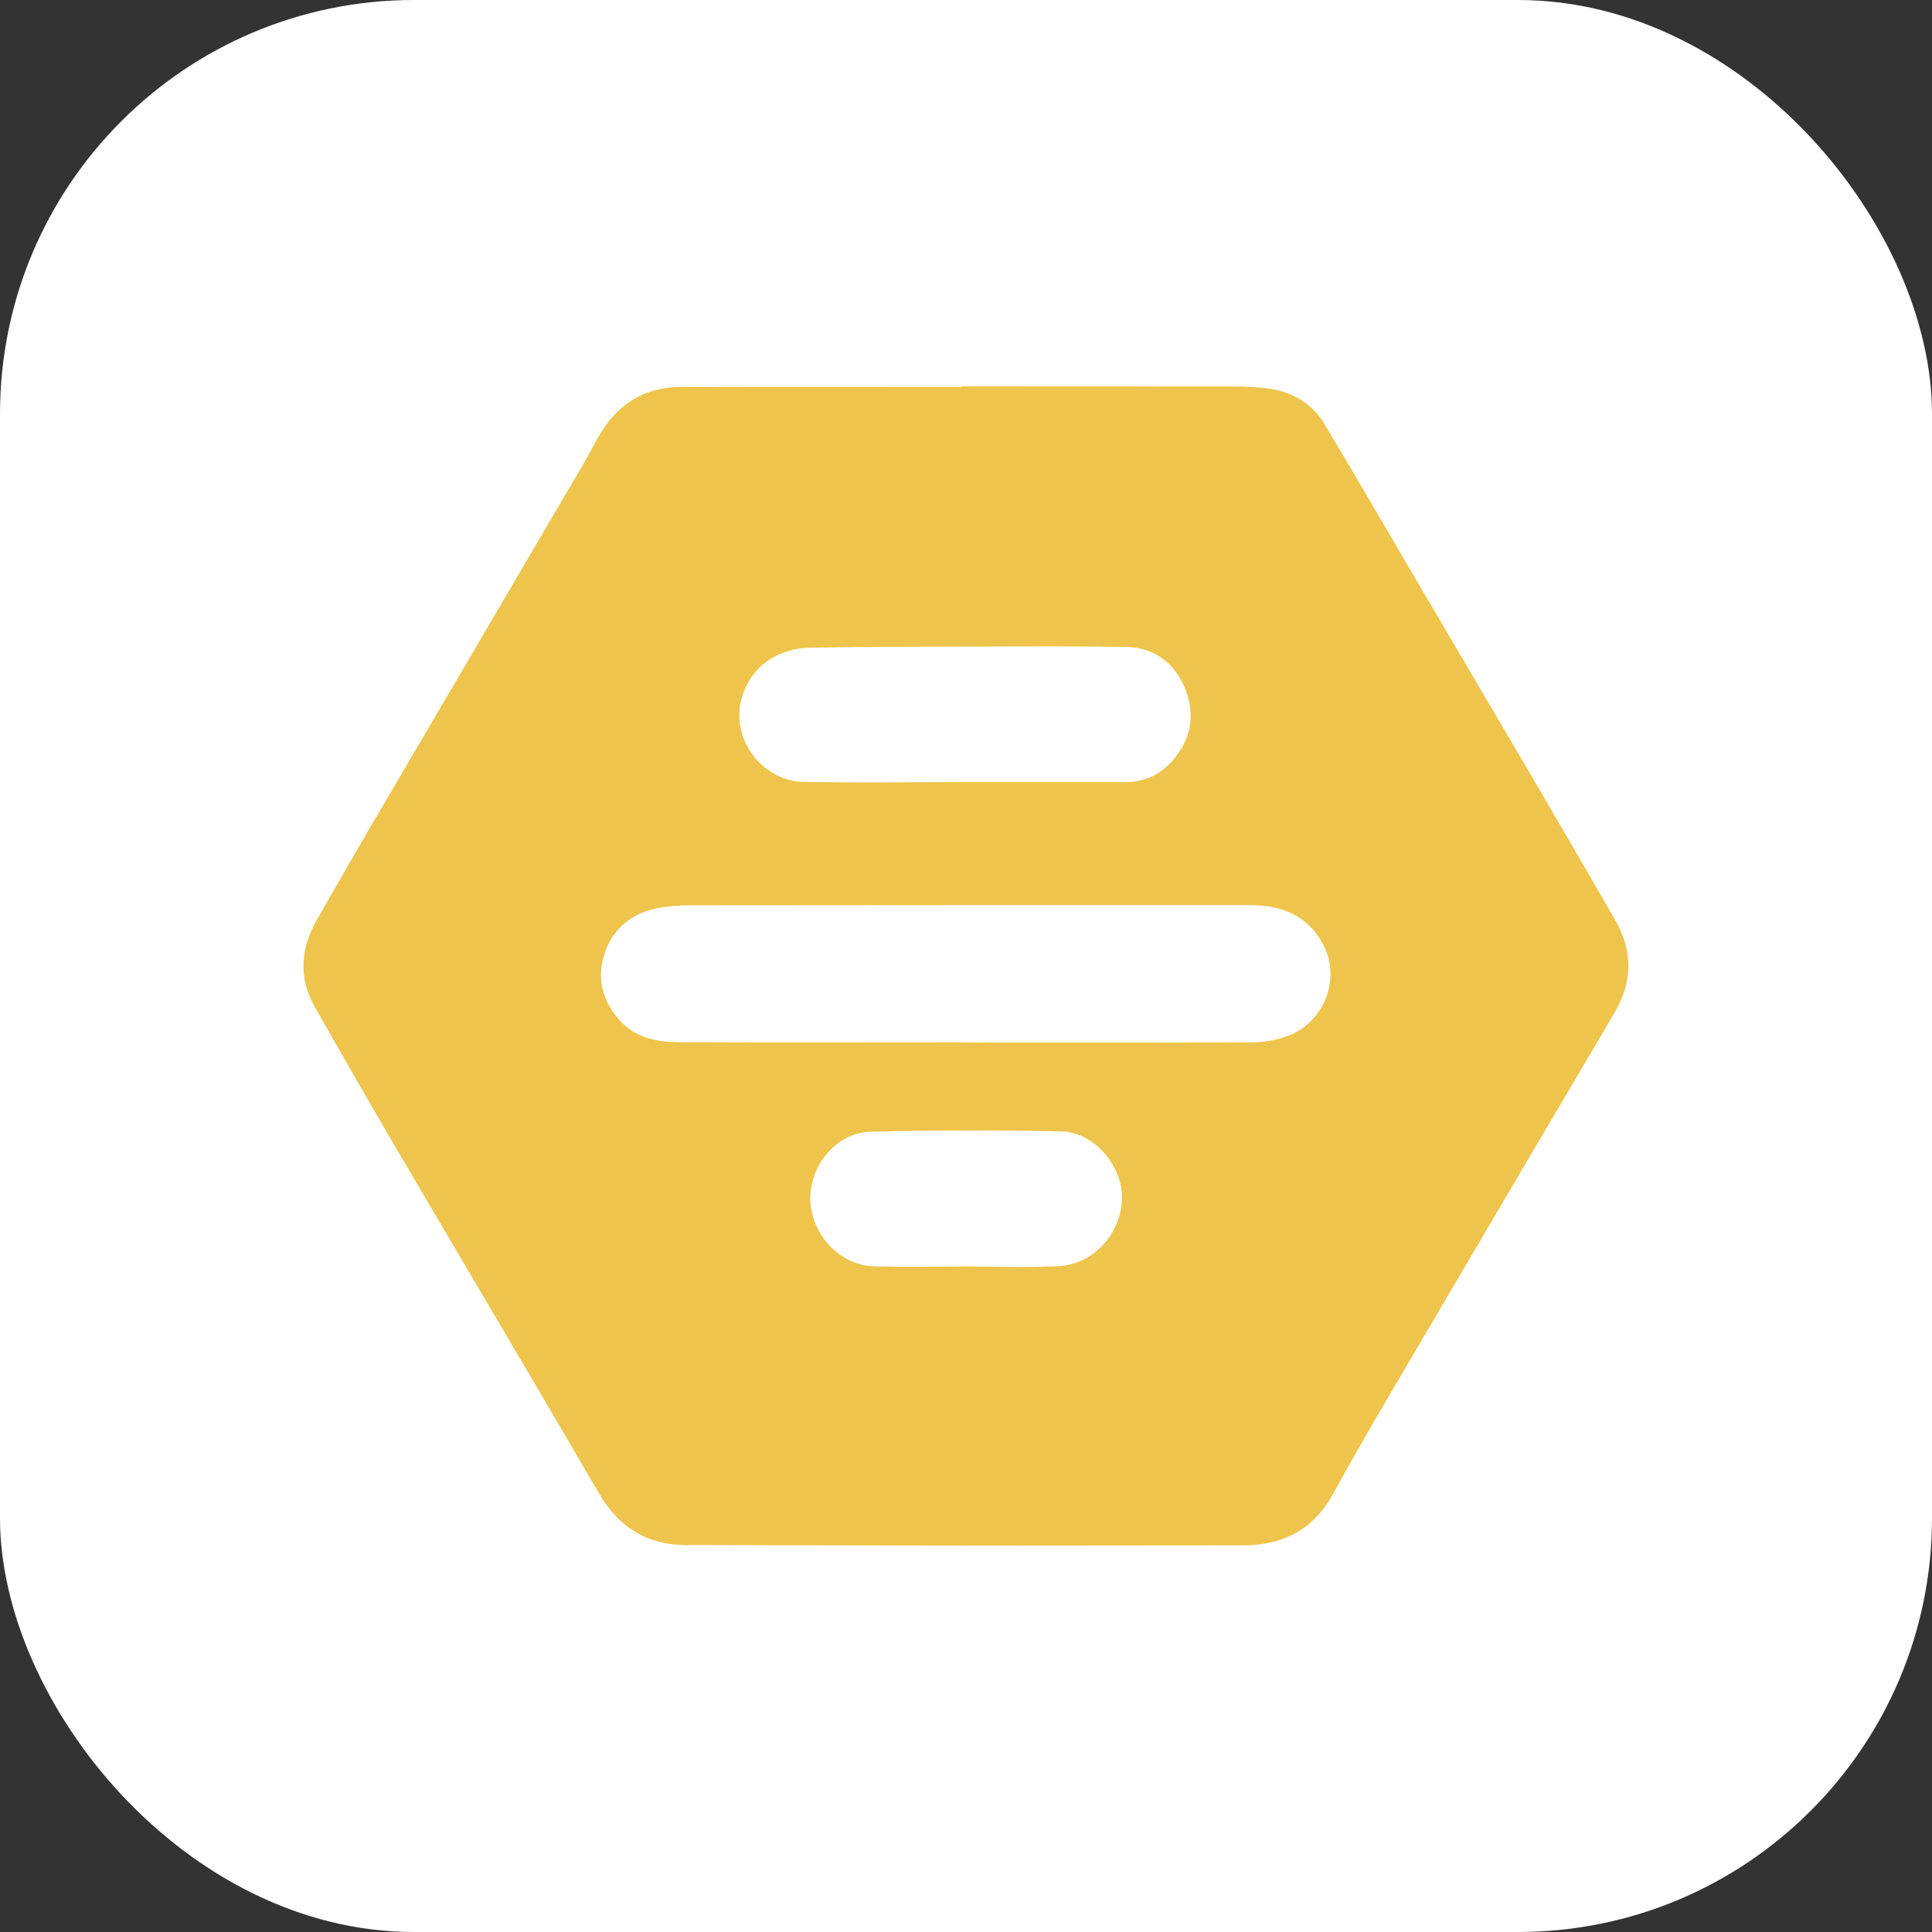
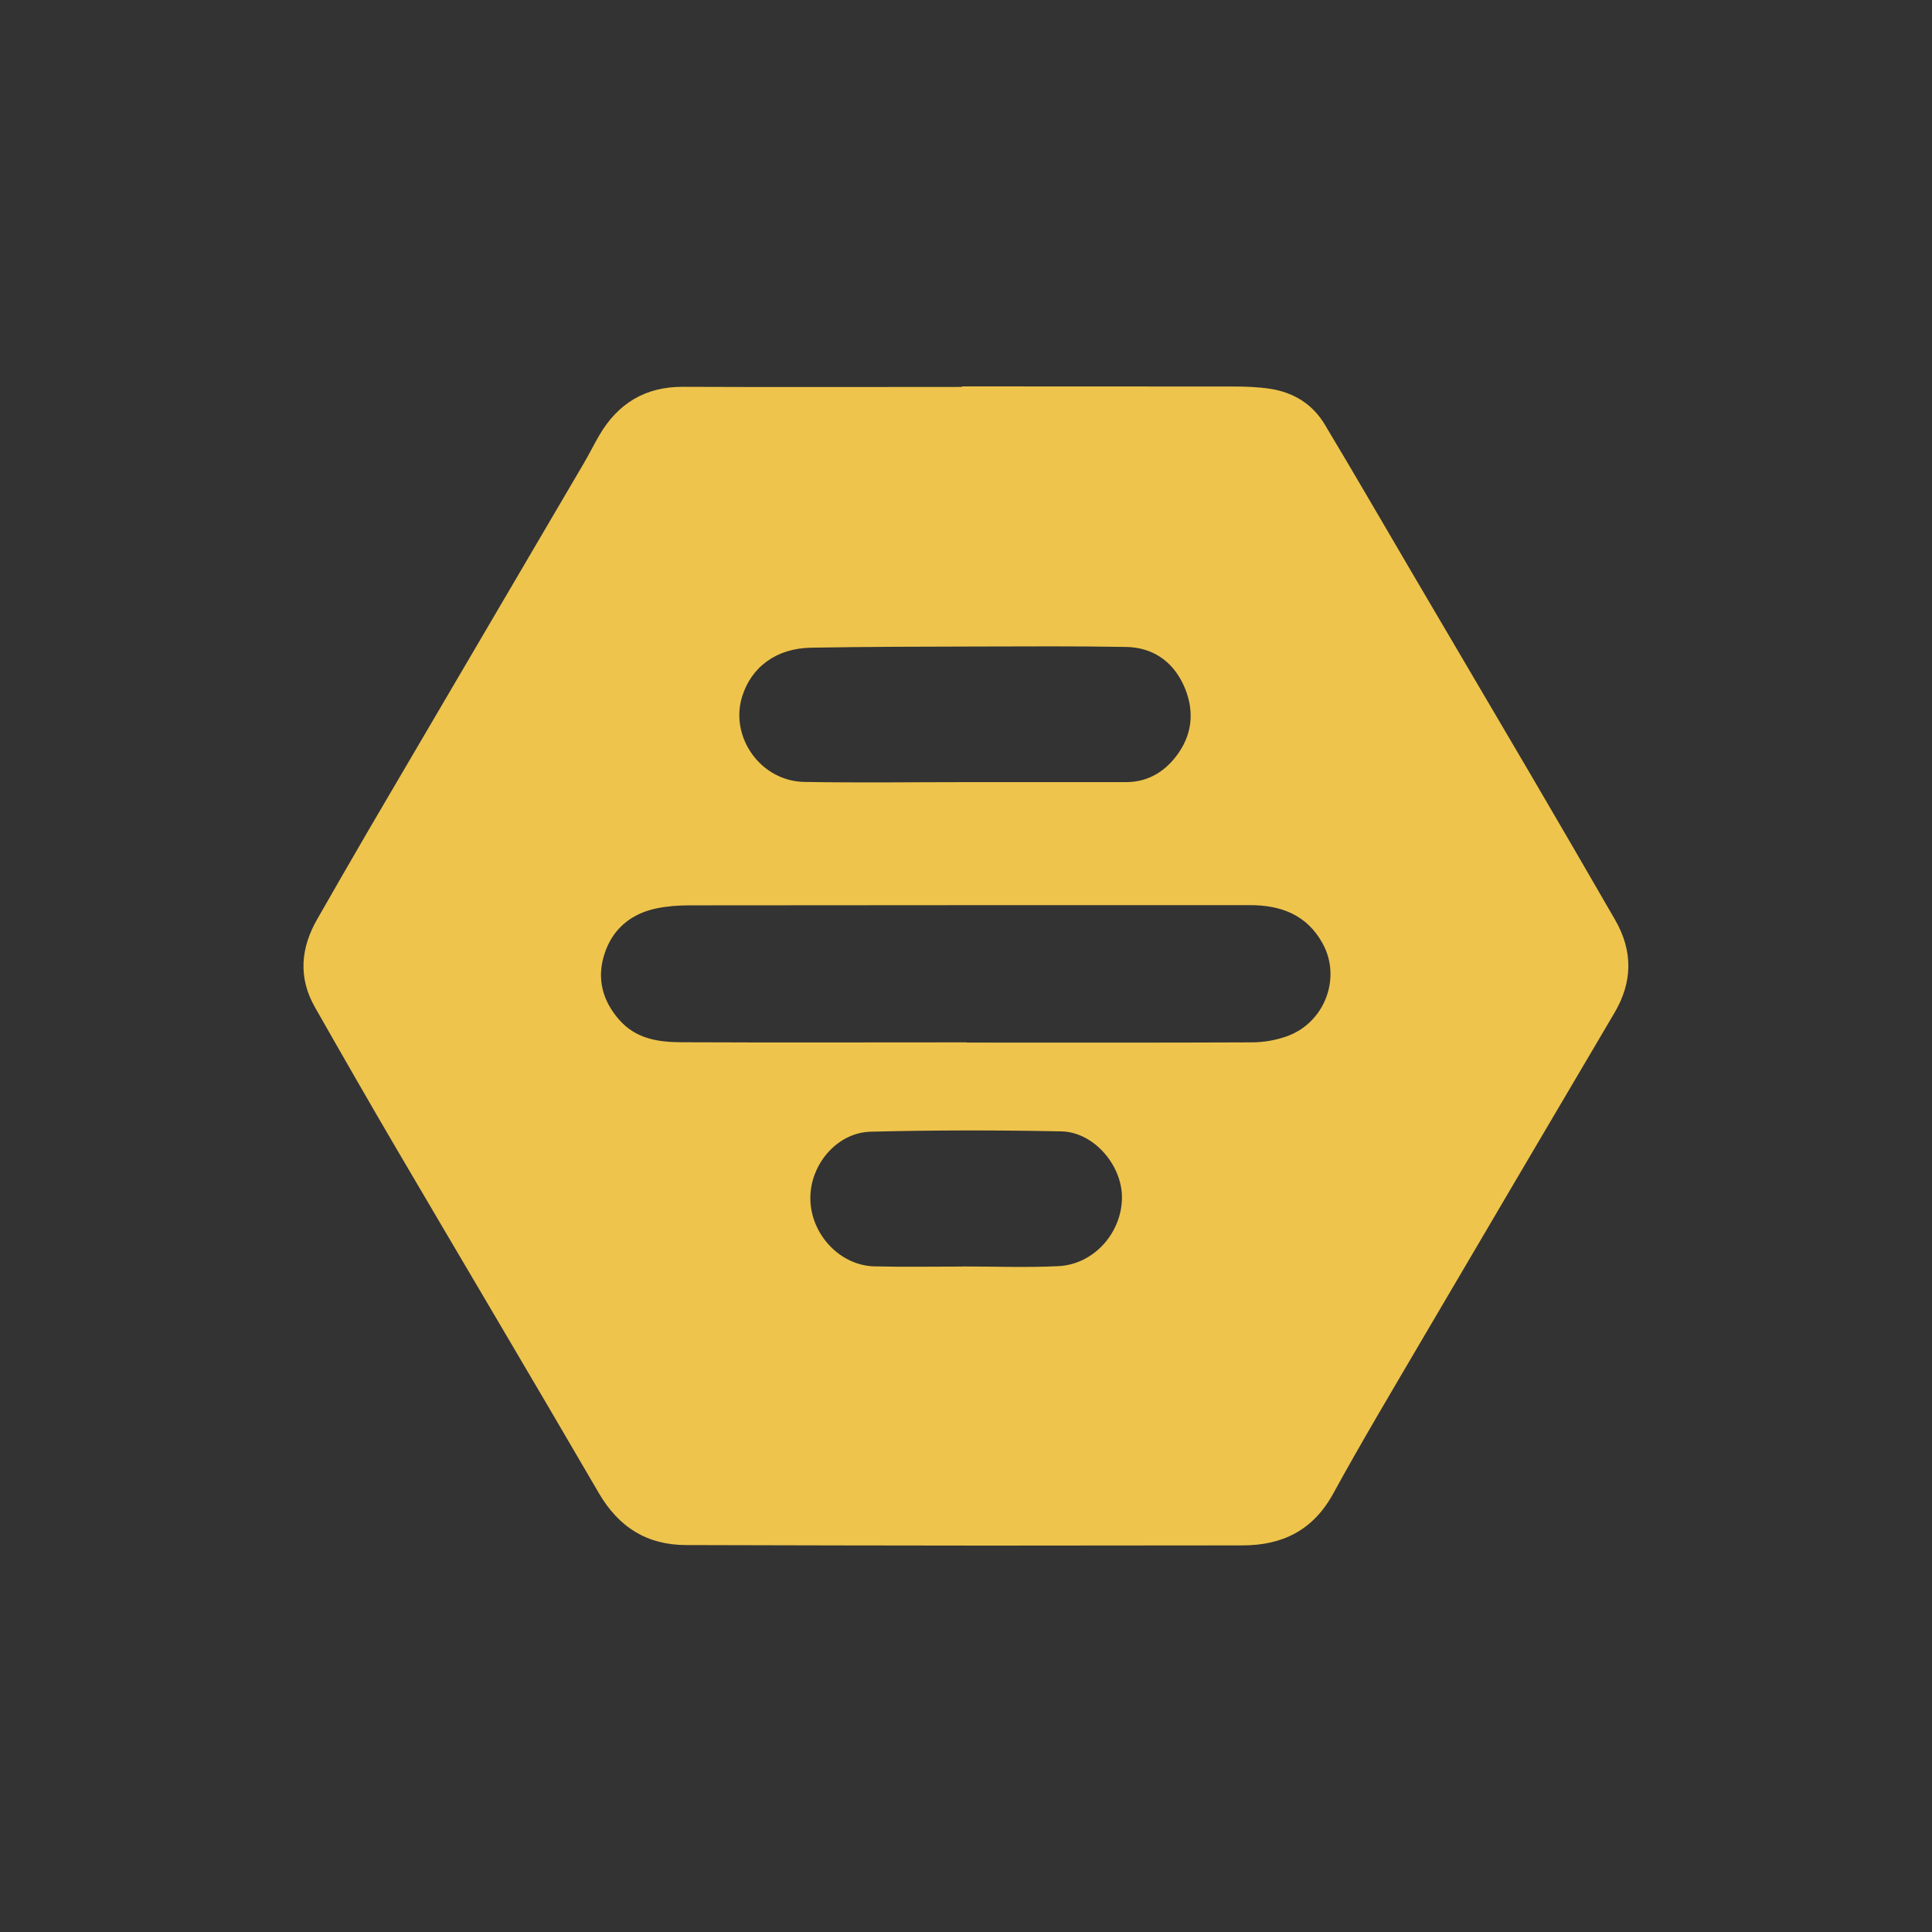
<svg xmlns="http://www.w3.org/2000/svg" width="140" height="140" viewBox="0 0 140 140" fill="none">
  <rect x="0" y="0" width="140" height="140" fill="#333333" stroke="none" />
-   <rect width="140" height="140" rx="30" fill="white" />
  <g clip-path="url(#clip0_820_958)">
    <path d="M69.699 28C76.244 28 82.788 28 89.333 28.008C90.249 28.008 91.172 28.039 92.072 28.178C93.743 28.441 95.116 29.285 96 30.765C98.106 34.273 100.15 37.812 102.225 41.343C105.078 46.191 107.931 51.039 110.776 55.886C112.874 59.472 114.964 63.057 117.039 66.658C118.336 68.912 118.313 71.158 116.985 73.403C112.294 81.357 107.603 89.318 102.927 97.278C100.791 100.918 98.632 104.542 96.603 108.244C95.138 110.908 92.911 111.985 90.035 111.985C83.841 111.992 77.647 112 71.453 112C64.214 112 56.975 111.977 49.736 111.961C46.898 111.961 44.839 110.684 43.382 108.174C38.576 99.919 33.694 91.703 28.858 83.463C26.821 79.994 24.815 76.493 22.824 72.993C21.596 70.84 21.786 68.695 22.992 66.597C24.235 64.436 25.471 62.267 26.729 60.115C31.916 51.263 37.119 42.419 42.306 33.568C42.695 32.91 43.031 32.221 43.42 31.555C44.785 29.216 46.776 28.015 49.507 28.031C56.243 28.062 62.971 28.039 69.706 28.039C69.706 28.023 69.706 28.015 69.706 28H69.699ZM70.049 75.533V75.549C76.938 75.549 83.818 75.564 90.707 75.533C91.546 75.533 92.415 75.386 93.209 75.107C95.97 74.155 97.236 70.887 95.84 68.362C94.696 66.287 92.82 65.59 90.584 65.59C77.037 65.59 63.482 65.59 49.934 65.605C49.148 65.605 48.347 65.667 47.585 65.822C45.746 66.201 44.396 67.301 43.809 69.106C43.229 70.871 43.633 72.505 44.892 73.922C46.12 75.301 47.737 75.518 49.392 75.525C56.281 75.556 63.161 75.533 70.049 75.533ZM70.027 56.676C73.879 56.676 77.731 56.676 81.583 56.676C83.239 56.676 84.497 55.871 85.413 54.547C86.481 52.998 86.526 51.279 85.748 49.606C84.94 47.879 83.483 46.911 81.599 46.88C78.028 46.818 74.459 46.841 70.889 46.849C66.846 46.857 62.803 46.865 58.76 46.934C56.25 46.981 54.435 48.336 53.771 50.496C52.879 53.431 55.129 56.599 58.272 56.661C62.185 56.73 66.106 56.676 70.019 56.676H70.027ZM69.699 91.772C72.033 91.772 74.375 91.865 76.709 91.749C79.28 91.618 81.301 89.318 81.301 86.762C81.301 84.423 79.257 82.038 76.922 81.984C72.315 81.891 67.7 81.891 63.093 82.007C60.621 82.069 58.653 84.447 58.722 86.94C58.79 89.48 60.873 91.695 63.344 91.765C65.457 91.819 67.578 91.78 69.691 91.78L69.699 91.772Z" fill="#EEC44C" />
  </g>
  <defs>
    <clipPath id="clip0_820_958">
      <rect width="96" height="84" fill="white" transform="translate(22 28)" />
    </clipPath>
  </defs>
</svg>